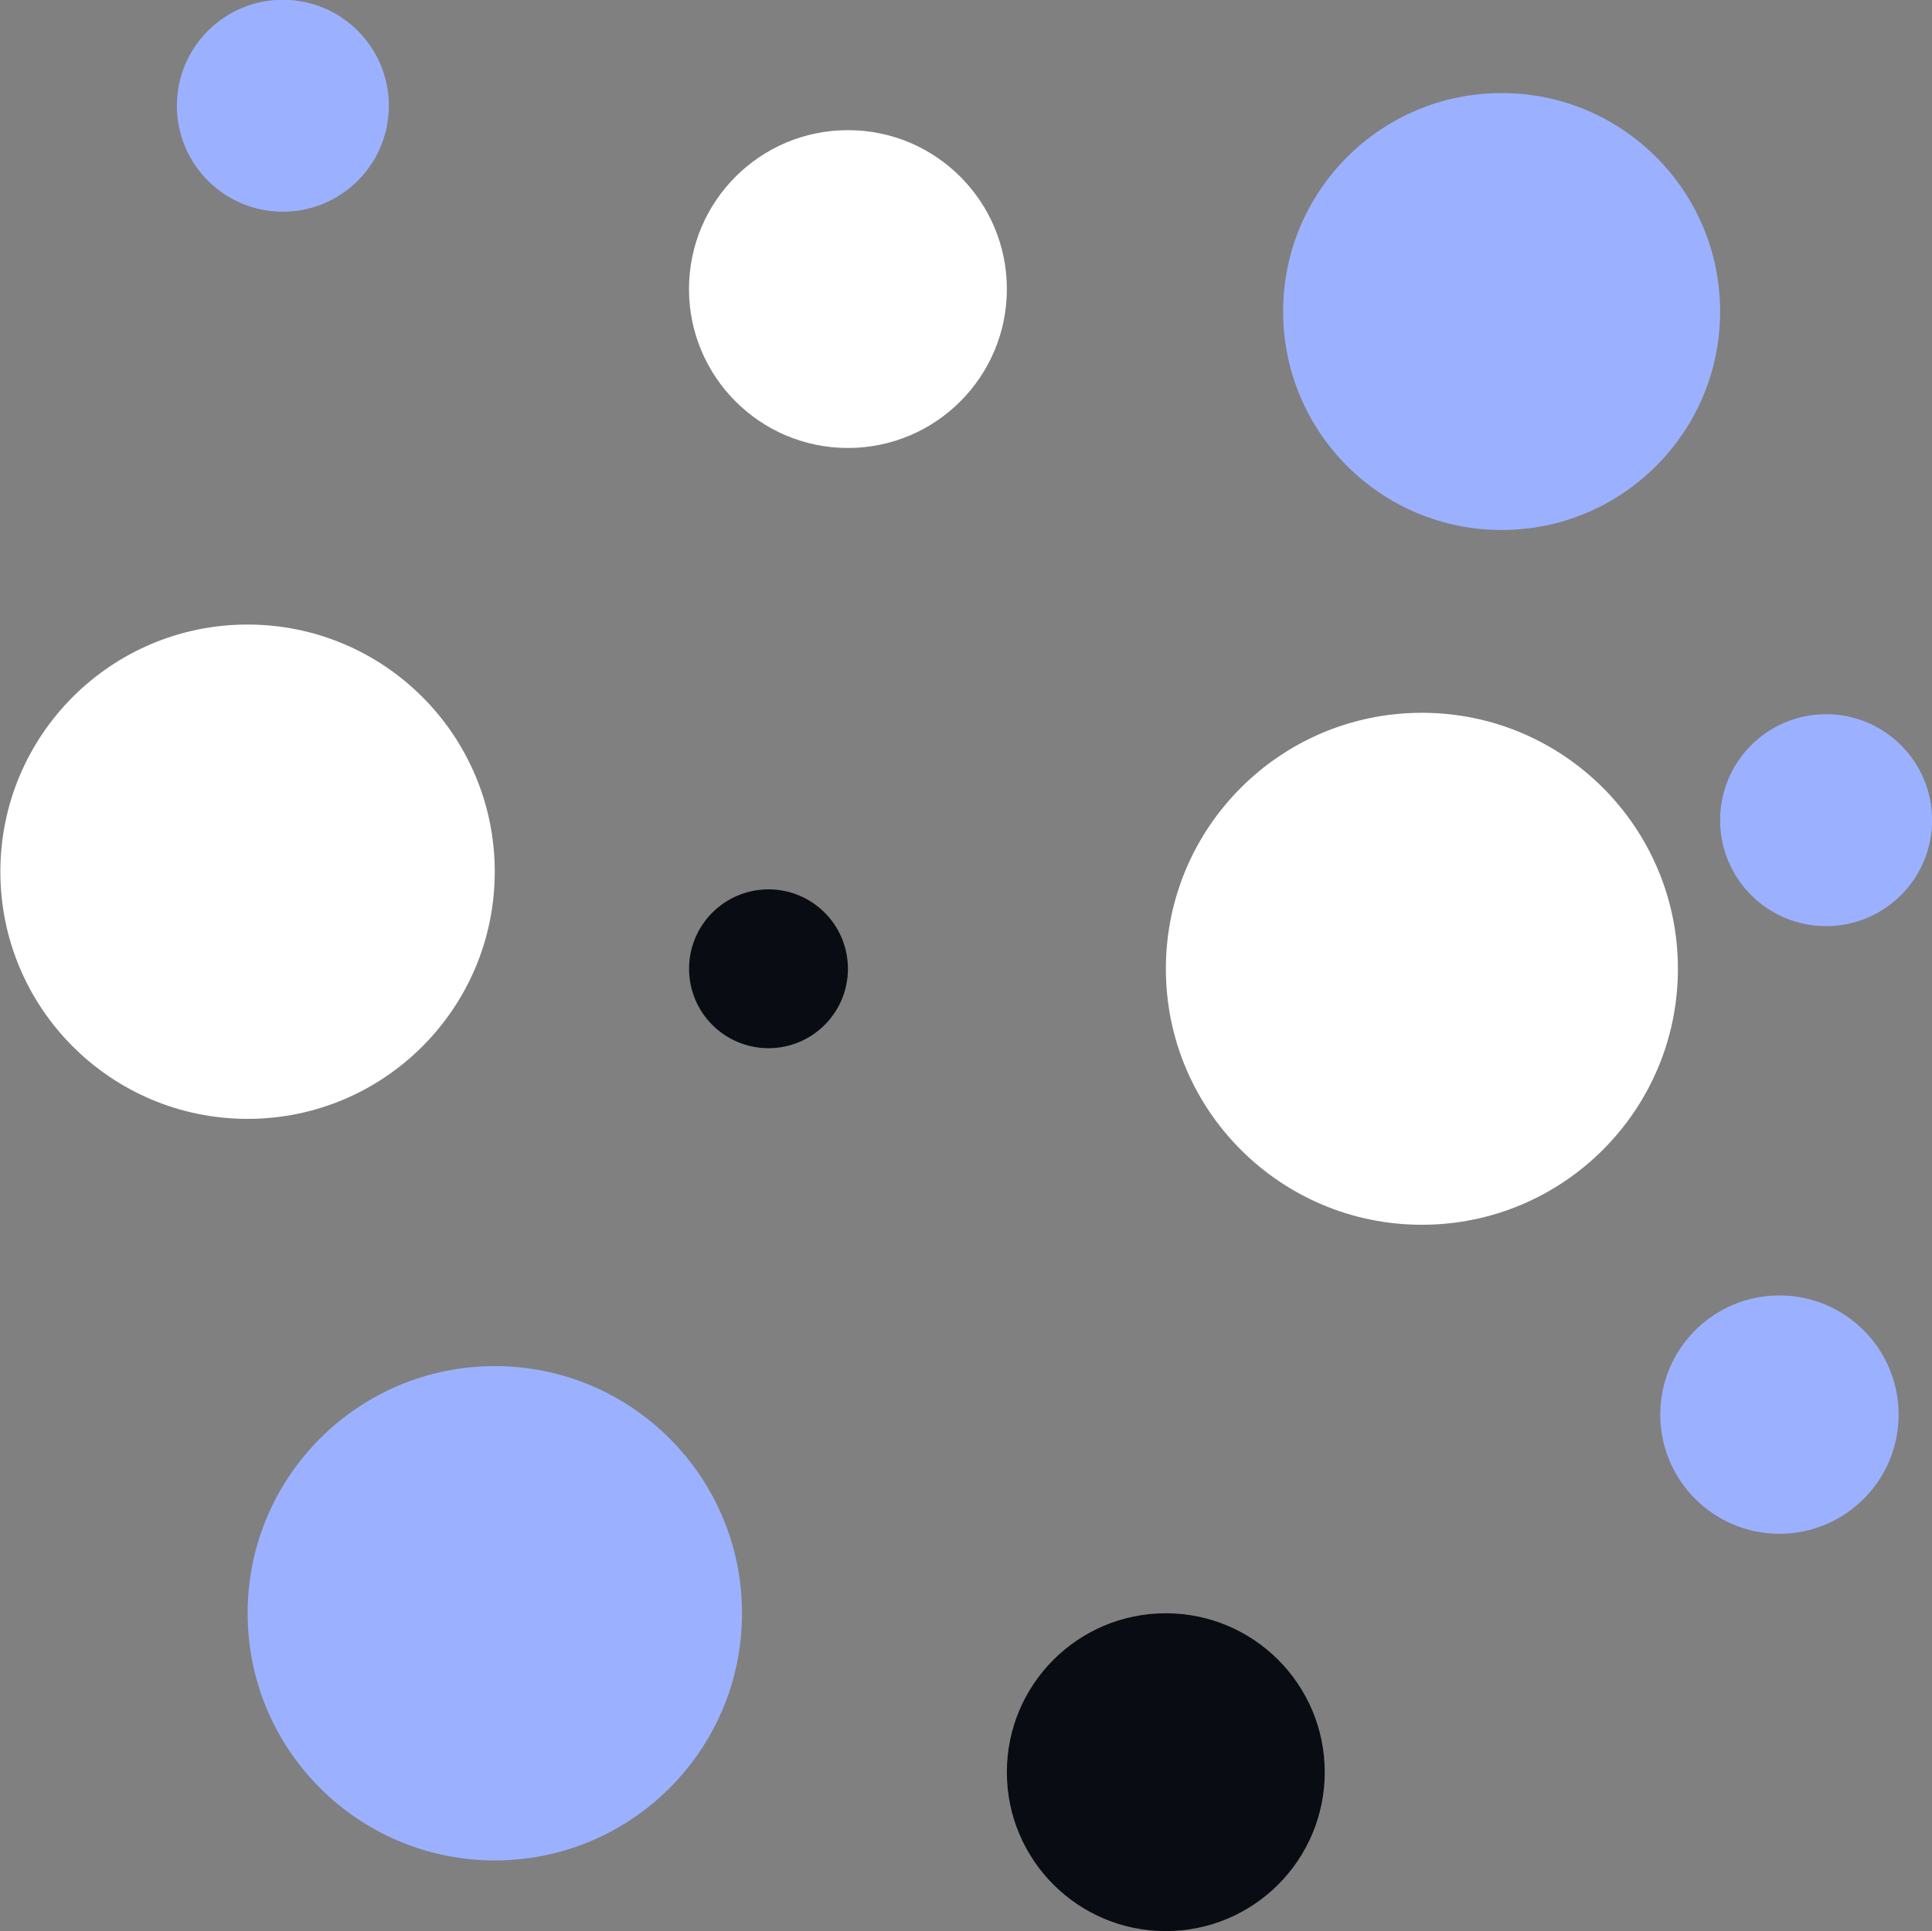
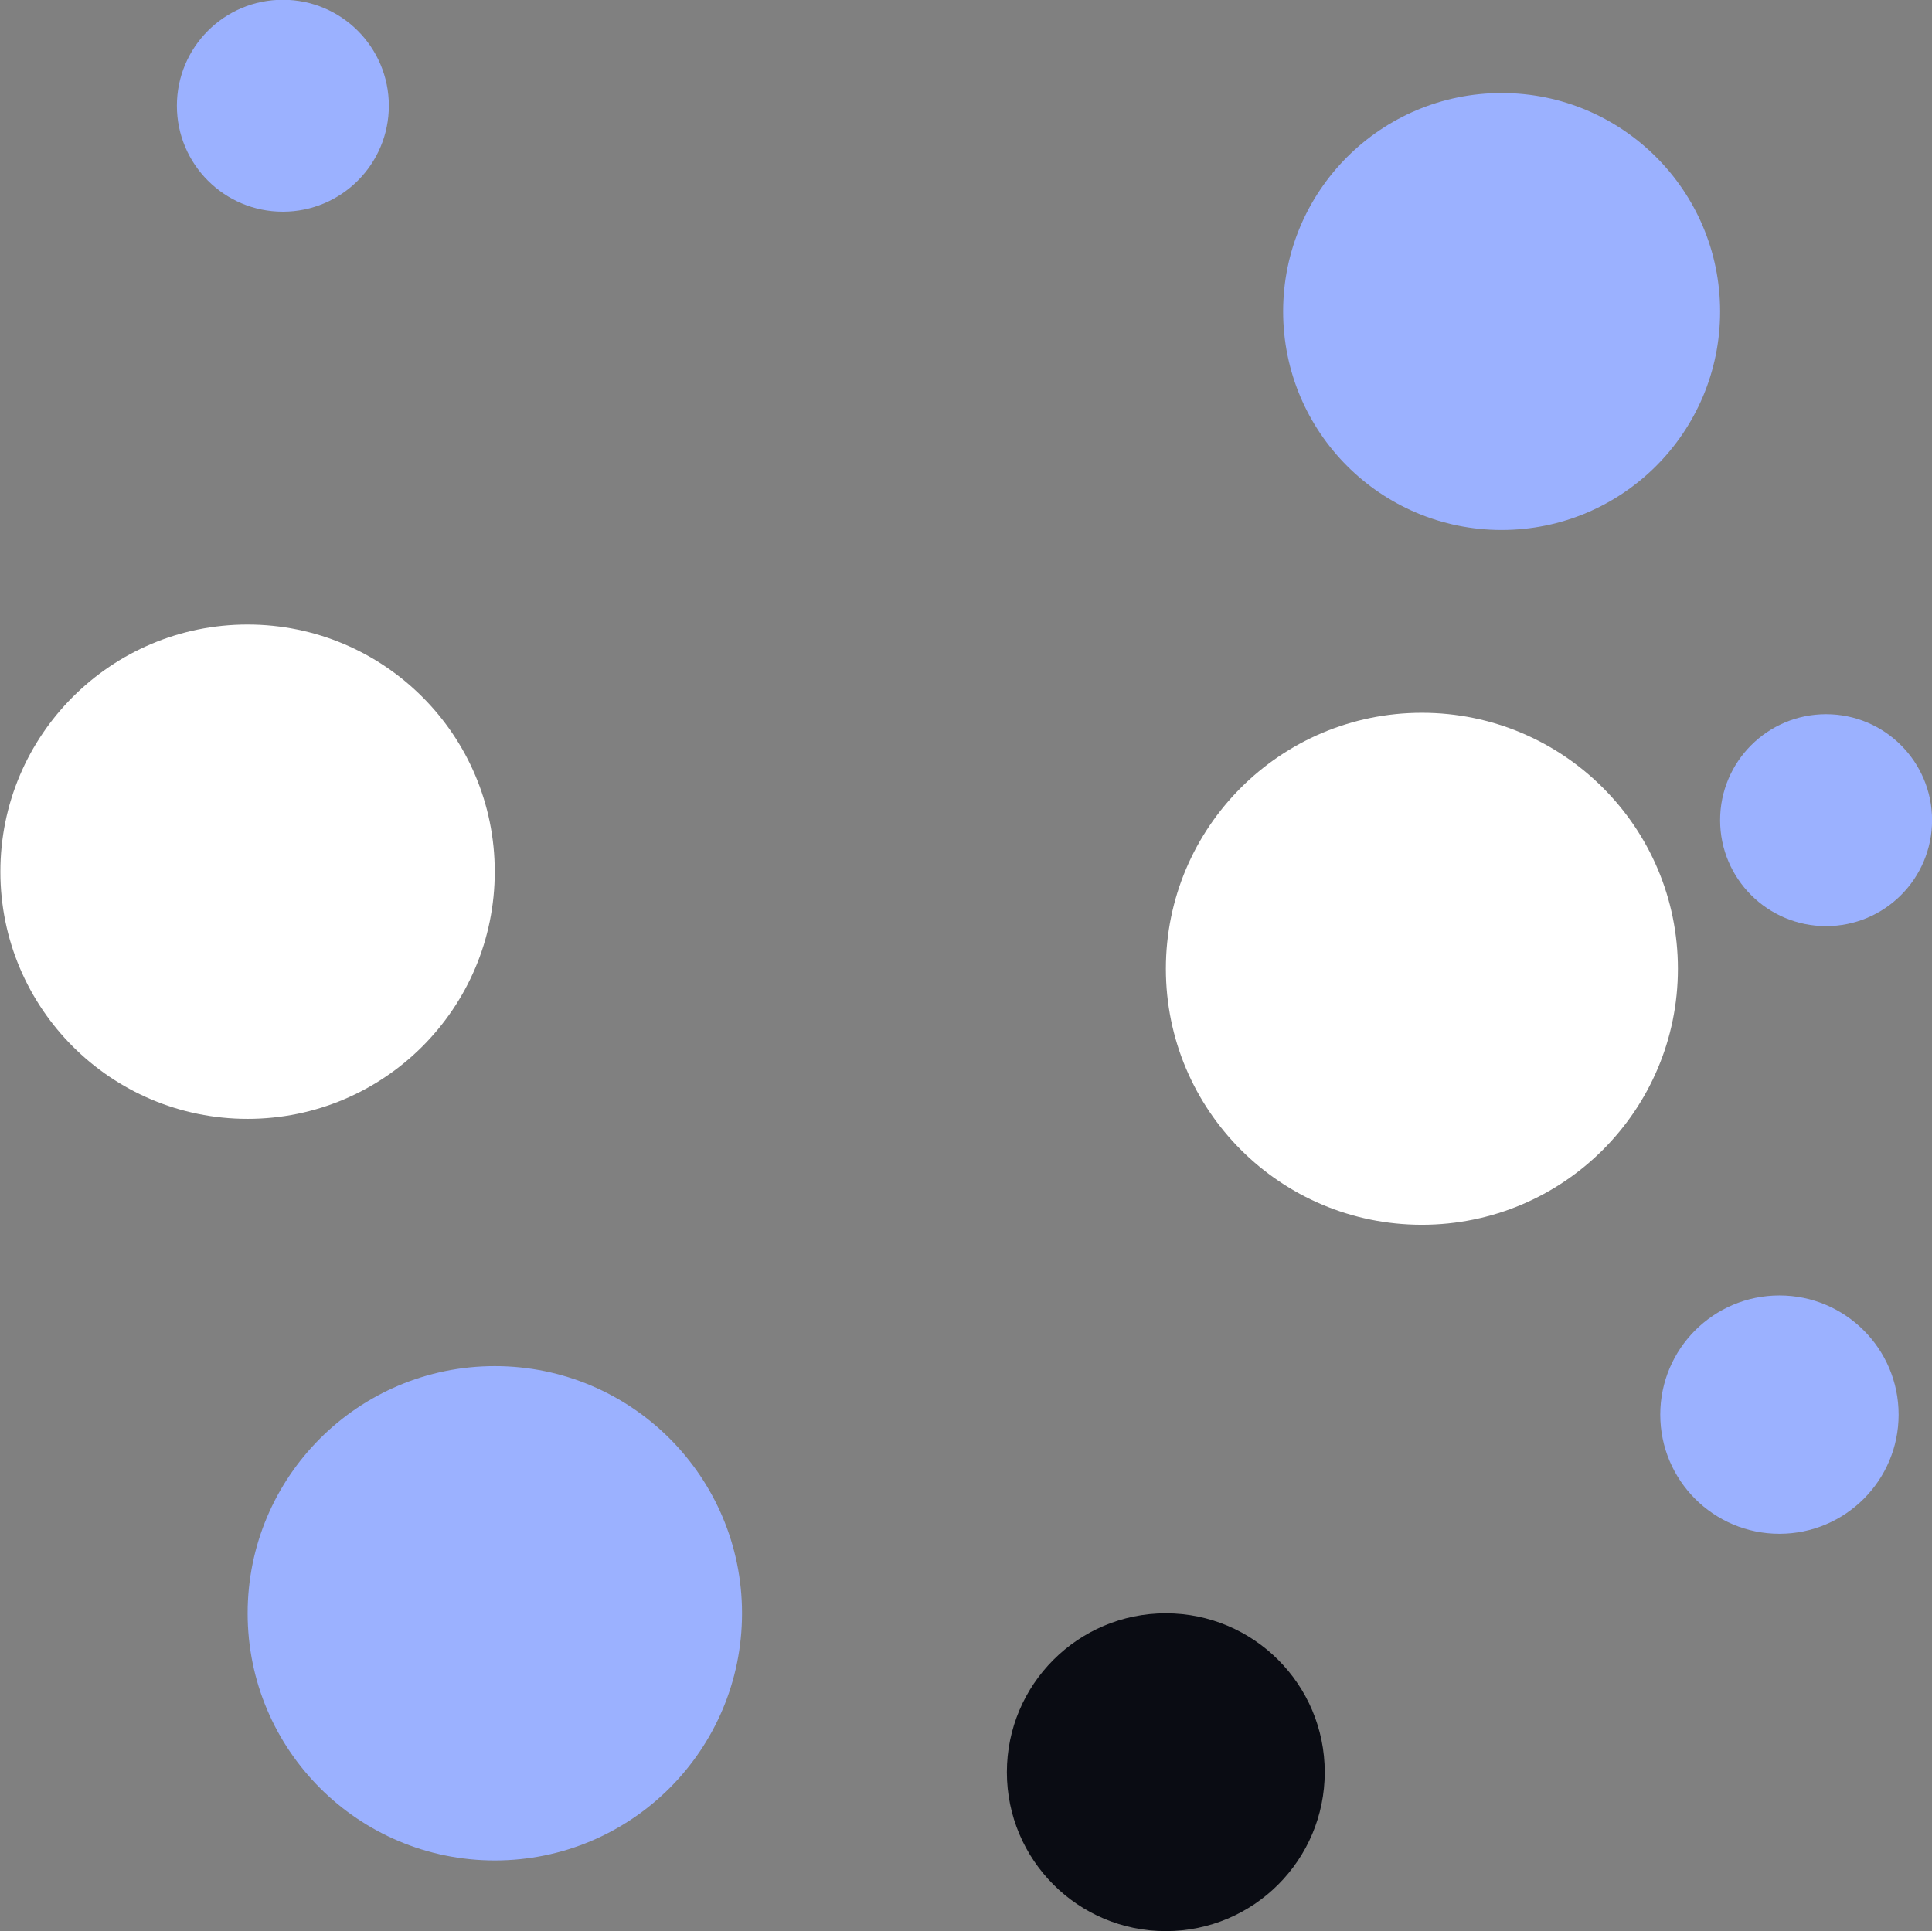
<svg xmlns="http://www.w3.org/2000/svg" fill="#000000" height="260.4" preserveAspectRatio="xMidYMid meet" version="1" viewBox="465.0 711.7 260.5 260.4" width="260.5" zoomAndPan="magnify">
  <rect x="465.0" y="711.7" width="260.5" height="260.4" fill="#808080" stroke="none" />
  <g>
    <g id="change1_1">
      <circle cx="498.38" cy="829.25" fill="#ffffff" r="33.33" />
    </g>
    <g id="change2_1">
      <circle cx="622.19" cy="950.68" fill="#0a0c13" r="21.43" />
    </g>
    <g id="change1_2">
      <circle cx="656.72" cy="842.34" fill="#ffffff" r="34.52" />
    </g>
    <g id="change1_3">
-       <circle cx="579.33" cy="750.68" fill="#ffffff" r="21.43" />
-     </g>
+       </g>
    <g id="change3_1">
      <circle cx="531.72" cy="929.25" fill="#9bb1ff" r="33.33" />
    </g>
    <g id="change3_2">
      <circle cx="704.93" cy="902.46" fill="#9bb1ff" r="16.07" />
    </g>
    <g id="change3_3">
      <circle cx="503.14" cy="725.96" fill="#9bb1ff" r="14.29" />
    </g>
    <g id="change2_2">
-       <circle cx="568.62" cy="842.34" fill="#0a0c13" r="10.71" />
-     </g>
+       </g>
    <g id="change3_4">
      <circle cx="667.47" cy="753.71" fill="#9bb1ff" r="29.46" />
    </g>
    <g id="change3_5">
      <circle cx="711.22" cy="822.3" fill="#9bb1ff" r="14.29" />
    </g>
  </g>
</svg>